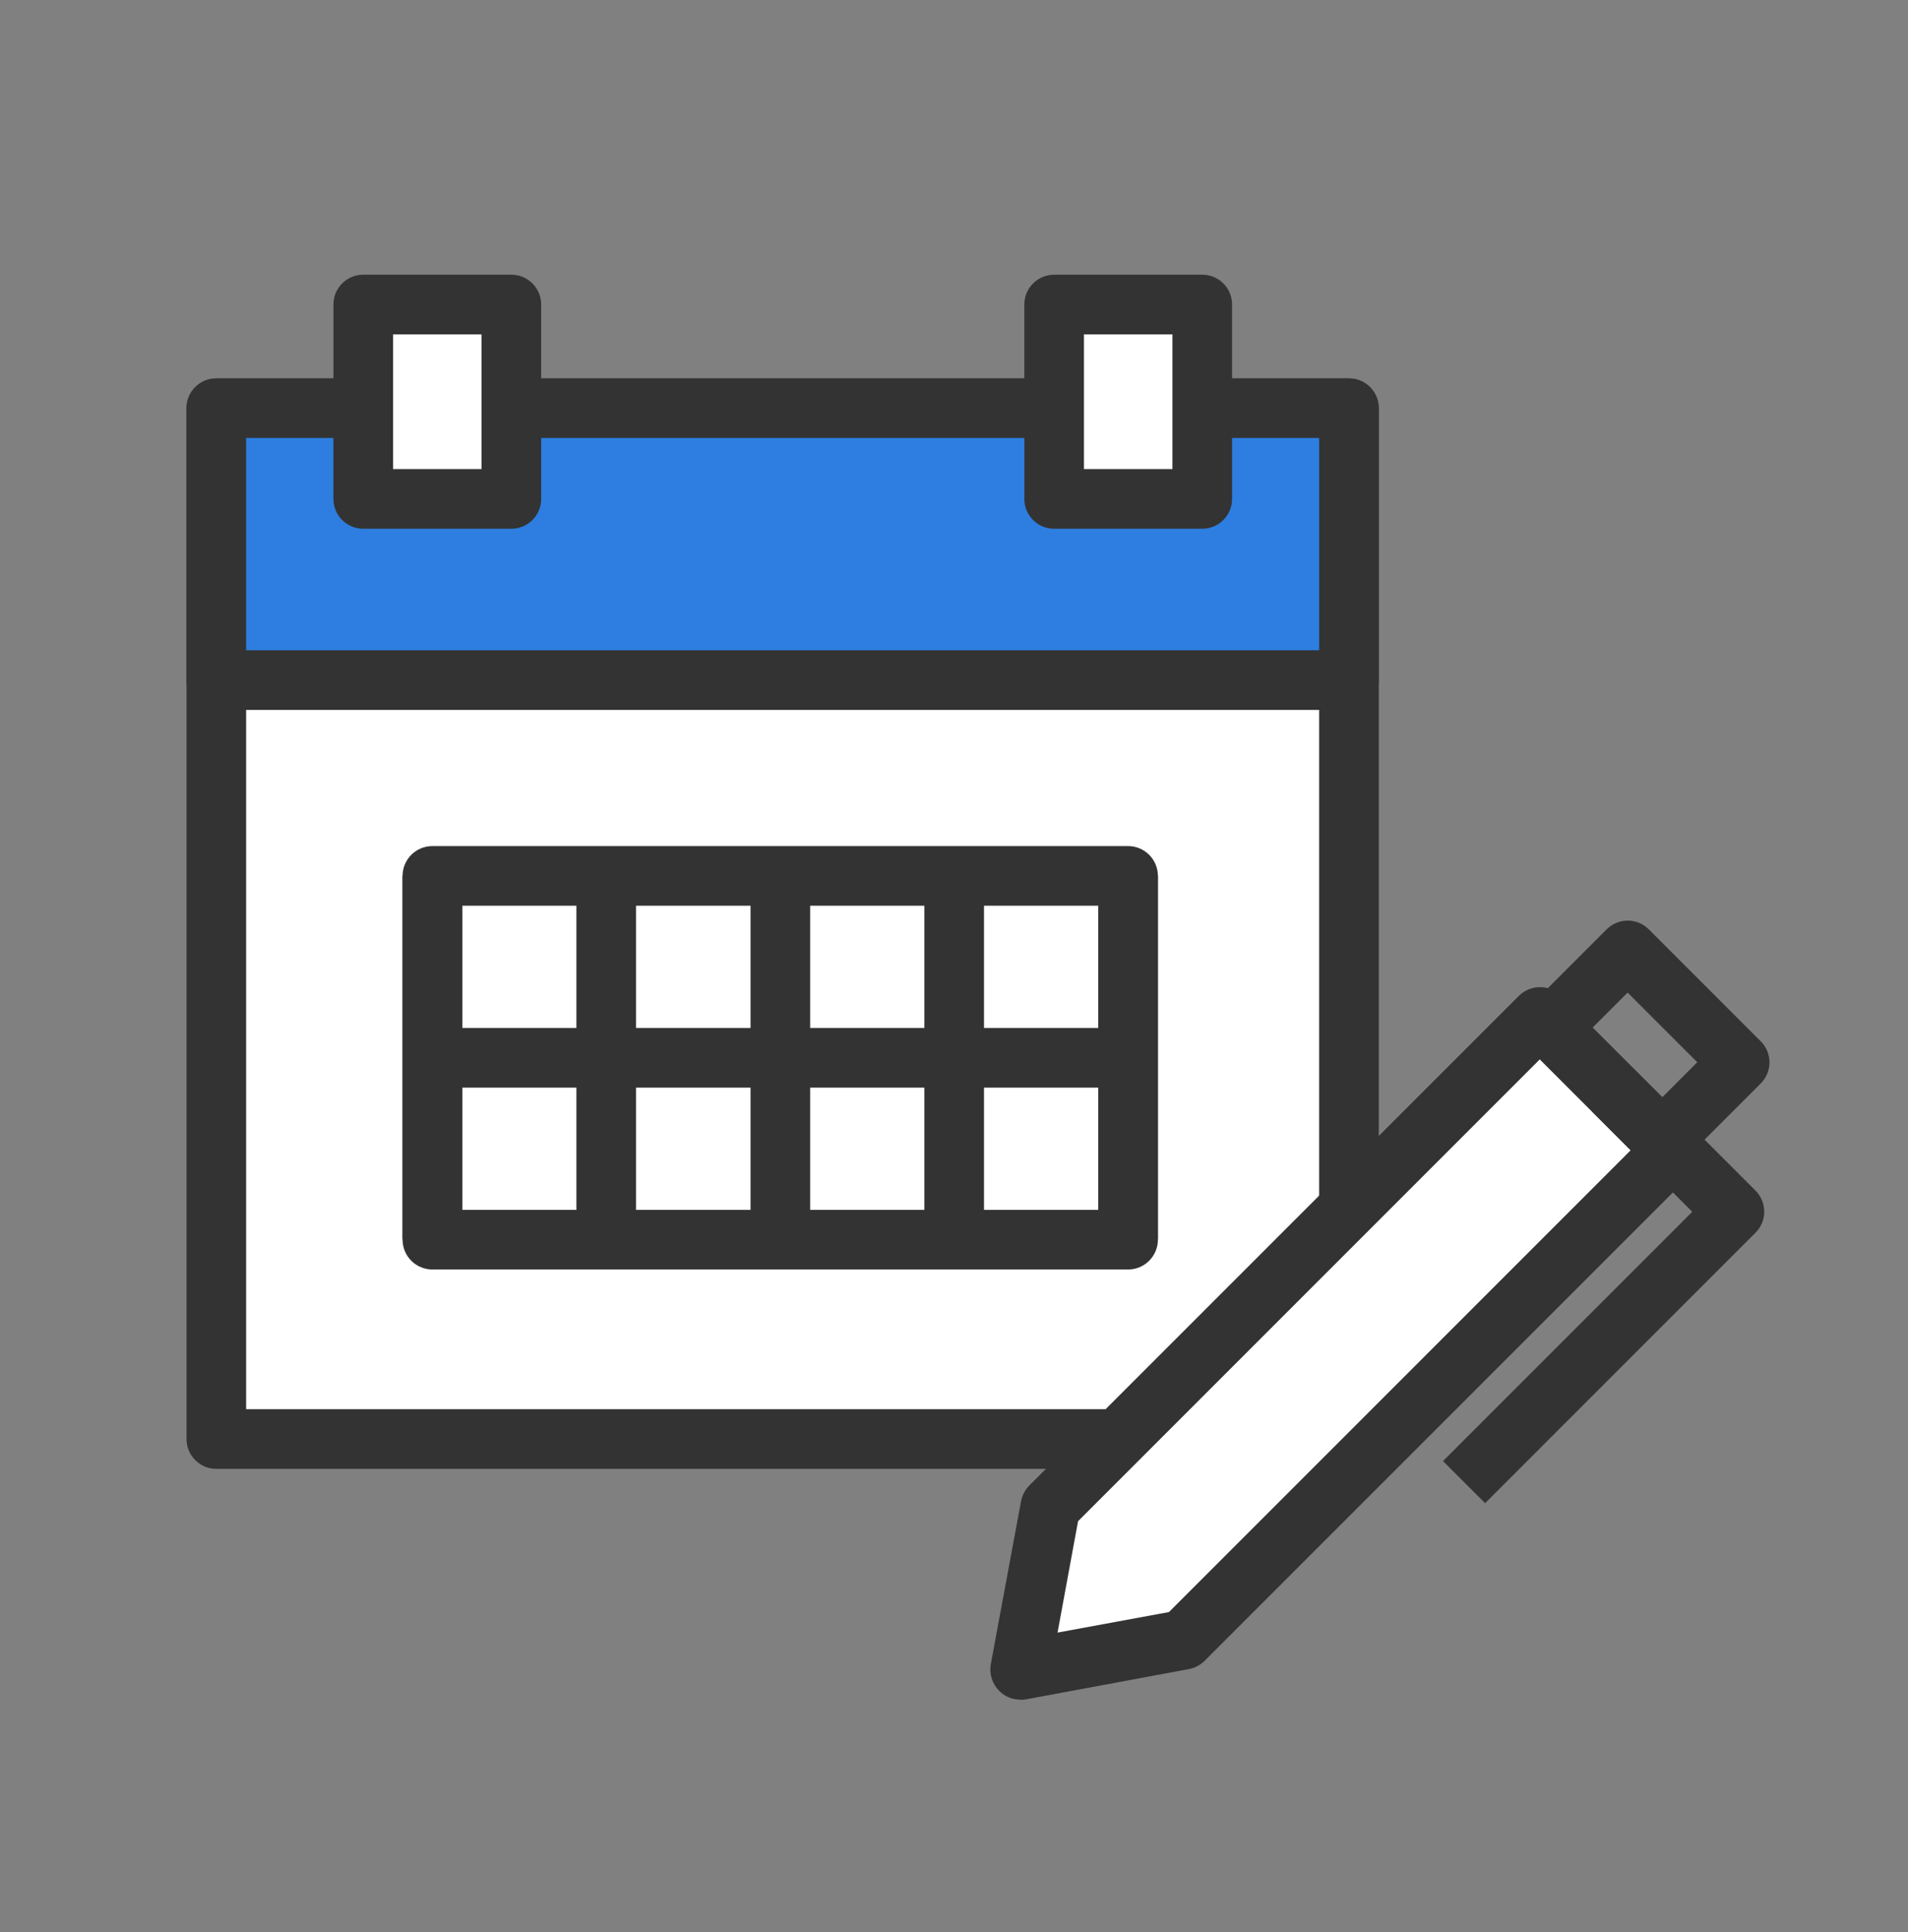
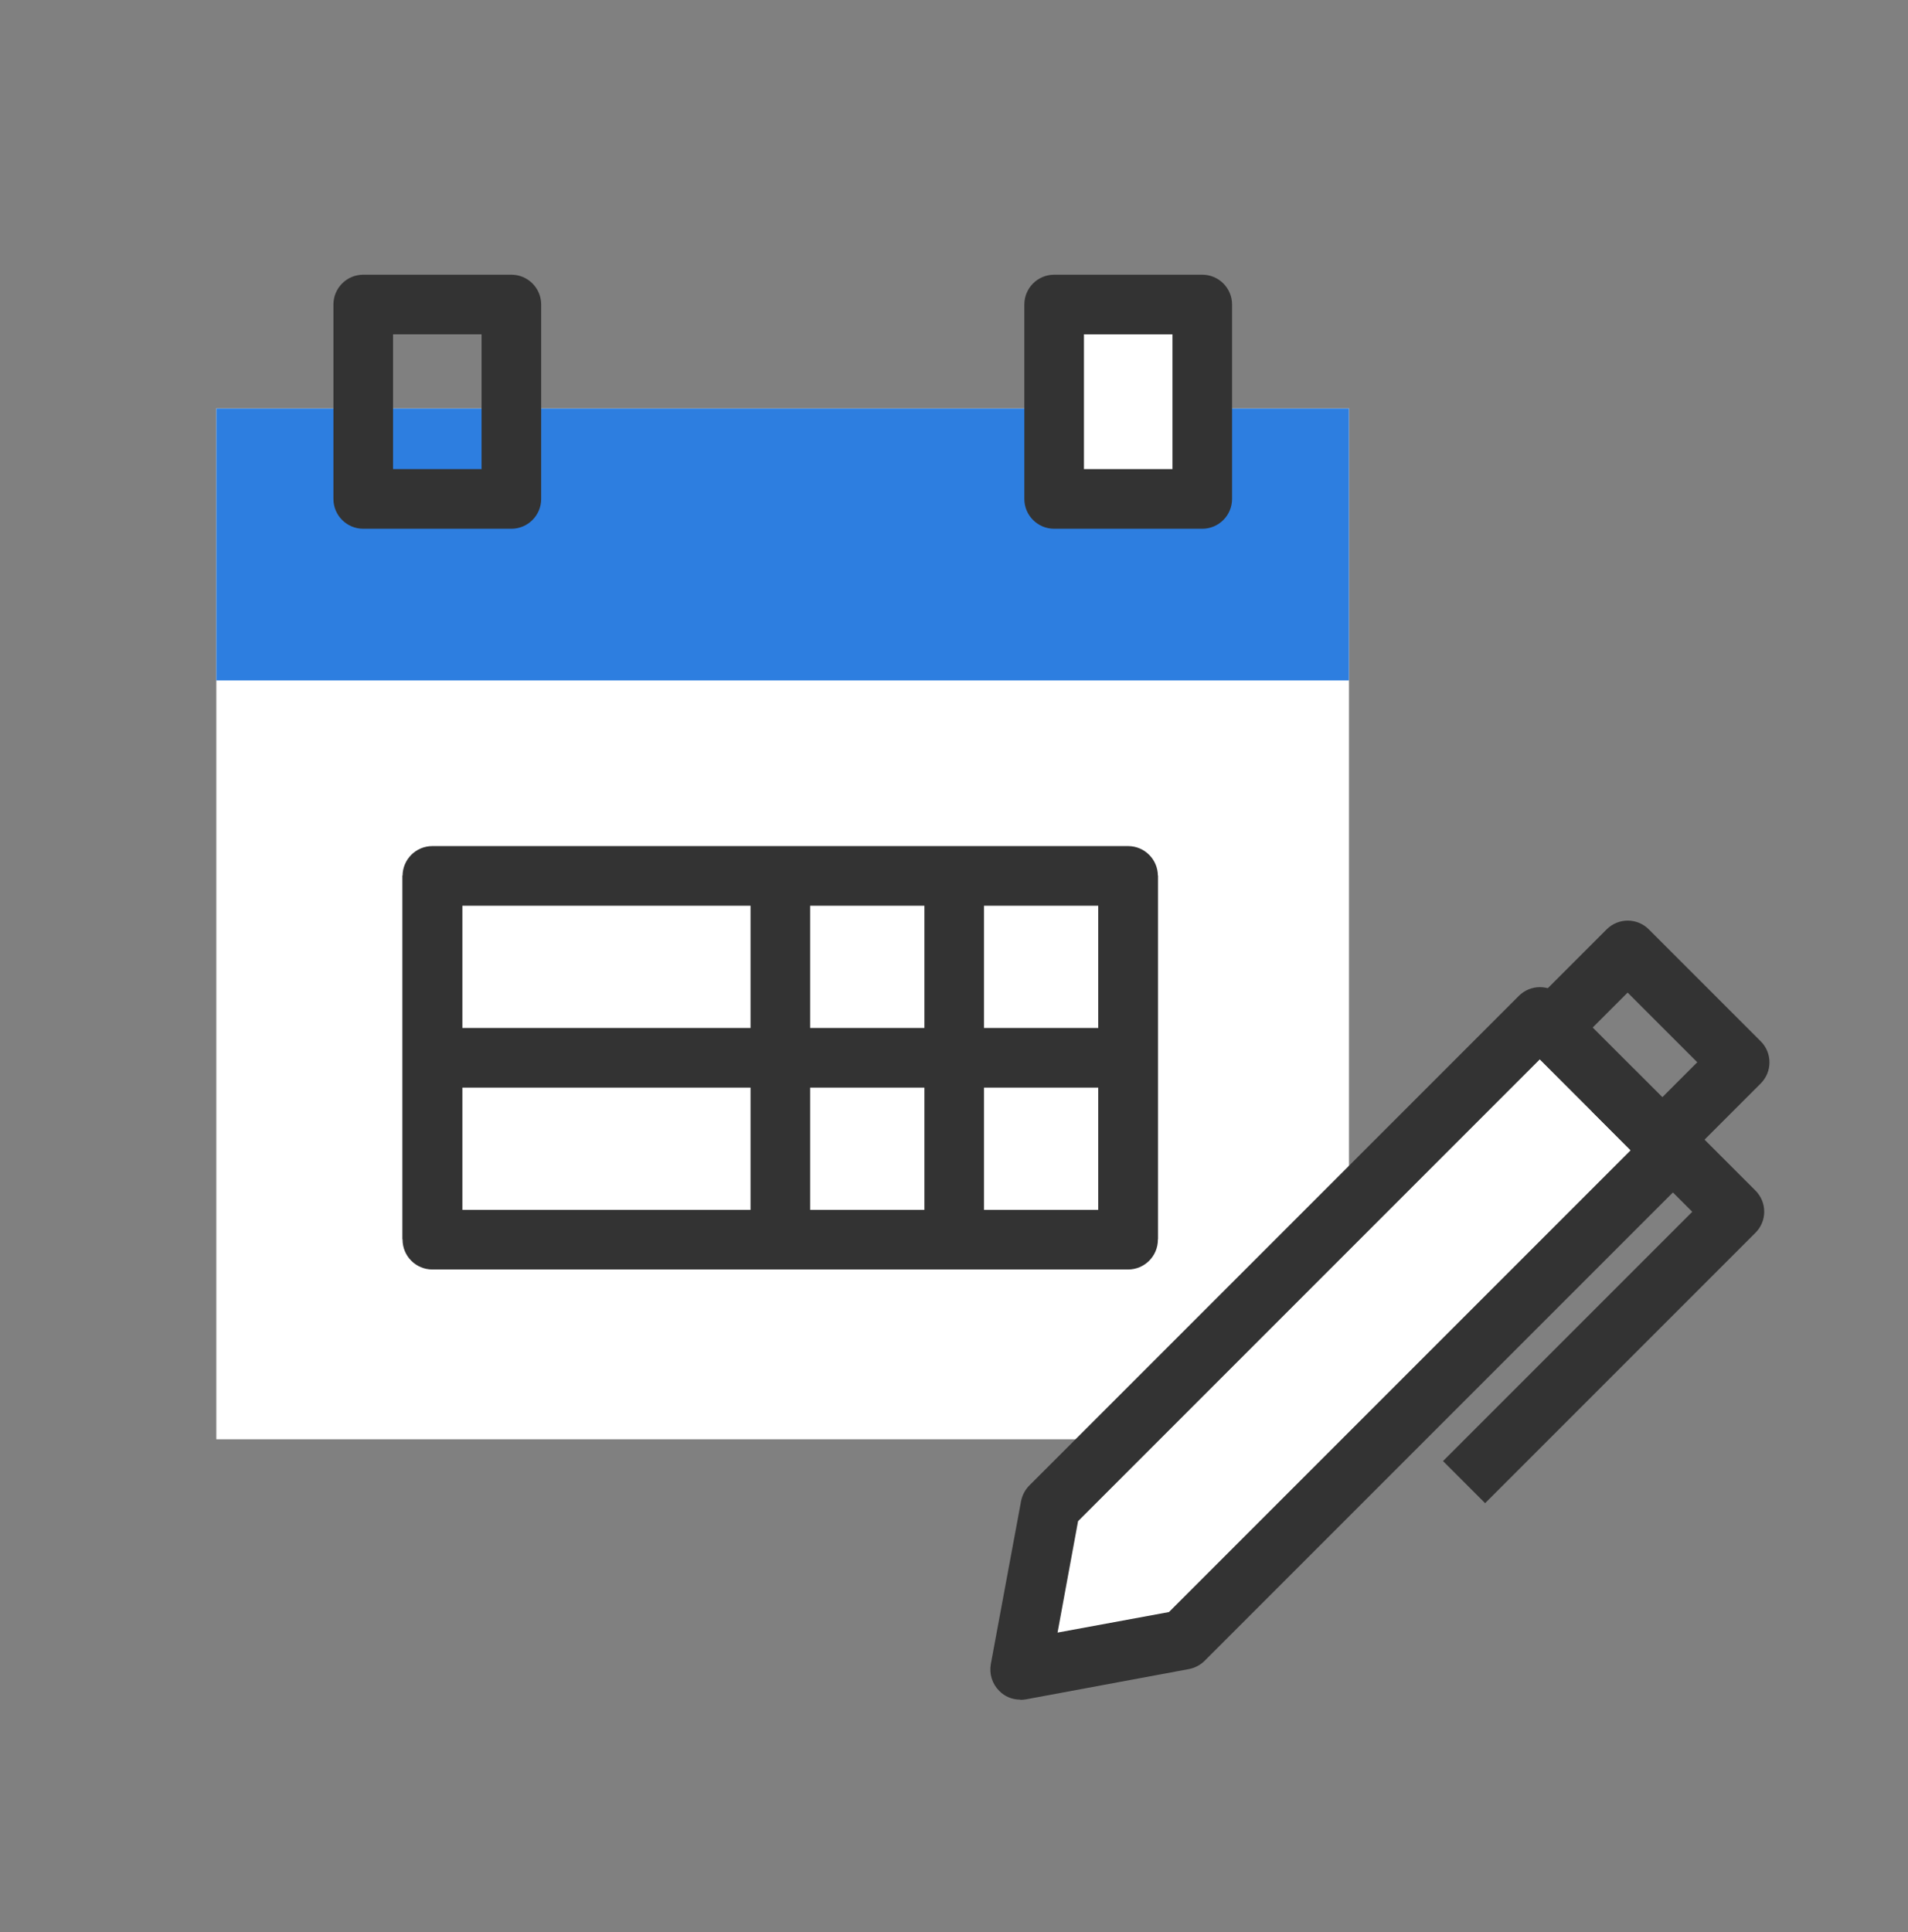
<svg xmlns="http://www.w3.org/2000/svg" width="80" height="81" viewBox="0 0 80 81" fill="none">
  <rect x="0" y="0" width="80" height="81" fill="#808080" stroke="none" />
  <g clip-path="url(#clip0_1389_10079)">
    <mask id="mask0_1389_10079" style="mask-type:luminance" maskUnits="userSpaceOnUse" x="0" y="0" width="80" height="81">
      <path d="M80 0.391H0V80.391H80V0.391Z" fill="white" />
    </mask>
    <g mask="url(#mask0_1389_10079)">
      <path d="M56.56 17.117H9.07V60.337H56.56V17.117Z" fill="white" />
-       <path d="M56.56 61.577H9.07C8.38 61.577 7.82 61.017 7.82 60.327V17.117C7.82 16.427 8.38 15.867 9.07 15.867H56.56C57.25 15.867 57.81 16.427 57.81 17.117V60.337C57.81 61.027 57.25 61.587 56.56 61.587V61.577ZM10.32 59.077H55.31V18.367H10.32V59.087V59.077Z" fill="#333333" />
      <path d="M56.56 17.125H9.07V28.525H56.56V17.125Z" fill="#2D7EE0" />
-       <path d="M56.56 29.759H9.07C8.38 29.759 7.82 29.199 7.82 28.509V17.109C7.82 16.419 8.38 15.859 9.07 15.859H56.56C57.25 15.859 57.81 16.419 57.81 17.109V28.509C57.81 29.199 57.25 29.759 56.56 29.759ZM10.32 27.259H55.31V18.359H10.32V27.259Z" fill="#333333" />
-       <path d="M21.441 12.766H15.23V20.916H21.441V12.766Z" fill="white" />
      <path d="M21.441 22.166H15.23C14.54 22.166 13.98 21.606 13.98 20.916V12.766C13.98 12.076 14.54 11.516 15.23 11.516H21.441C22.131 11.516 22.691 12.076 22.691 12.766V20.916C22.691 21.606 22.131 22.166 21.441 22.166ZM16.48 19.666H20.191V14.016H16.48V19.666Z" fill="#333333" />
      <path d="M50.409 12.766H44.199V20.916H50.409V12.766Z" fill="white" />
      <path d="M50.409 22.166H44.199C43.509 22.166 42.949 21.606 42.949 20.916V12.766C42.949 12.076 43.509 11.516 44.199 11.516H50.409C51.099 11.516 51.659 12.076 51.659 12.766V20.916C51.659 21.606 51.099 22.166 50.409 22.166ZM45.449 19.666H49.159V14.016H45.449V19.666Z" fill="#333333" />
      <path d="M48.2 43.094H17.43V45.594H48.2V43.094Z" fill="#333333" />
      <path d="M33.969 36.703H31.469V51.953H33.969V36.703Z" fill="#333333" />
-       <path d="M26.668 36.703H24.168V51.953H26.668V36.703Z" fill="#333333" />
      <path d="M41.258 36.703H38.758V51.953H41.258V36.703Z" fill="#333333" />
      <path d="M48.551 36.703H46.051V51.953H48.551V36.703Z" fill="#333333" />
      <path d="M19.379 36.703H16.879V51.953H19.379V36.703Z" fill="#333333" />
      <path d="M47.299 53.219H18.129C17.439 53.219 16.879 52.659 16.879 51.969V36.719C16.879 36.029 17.439 35.469 18.129 35.469H47.299C47.989 35.469 48.549 36.029 48.549 36.719V51.969C48.549 52.659 47.989 53.219 47.299 53.219ZM19.379 50.719H46.049V37.969H19.379V50.719Z" fill="#333333" />
      <path d="M67.353 45.431L64.563 42.641L44.043 63.161L42.773 70.001L49.613 68.741L70.133 48.221L67.353 45.431Z" fill="white" />
      <path d="M42.772 71.25C42.442 71.25 42.122 71.12 41.892 70.88C41.602 70.59 41.472 70.17 41.542 69.77L42.812 62.93C42.862 62.68 42.982 62.45 43.162 62.27L63.682 41.75C64.172 41.26 64.962 41.26 65.452 41.75L68.242 44.54L71.032 47.33C71.522 47.82 71.522 48.61 71.032 49.1L50.512 69.62C50.332 69.8 50.102 69.92 49.852 69.97L43.012 71.24C42.932 71.25 42.862 71.26 42.782 71.26L42.772 71.25ZM45.202 63.77L44.342 68.44L49.012 67.58L68.372 48.22L64.562 44.41L45.202 63.77Z" fill="#333333" />
      <path d="M69.694 49.021C69.374 49.021 69.054 48.901 68.814 48.651L64.124 43.961C63.894 43.731 63.754 43.411 63.754 43.081C63.754 42.751 63.884 42.431 64.124 42.201L67.364 38.961C67.854 38.471 68.644 38.471 69.134 38.961L73.824 43.651C74.314 44.141 74.314 44.931 73.824 45.421L70.584 48.661C70.344 48.901 70.024 49.031 69.704 49.031L69.694 49.021ZM66.774 43.081L69.694 46.001L71.164 44.531L68.244 41.611L66.774 43.081Z" fill="#333333" />
      <path d="M62.274 63.02L60.504 61.25L70.954 50.8L66.744 46.59L68.514 44.82L73.604 49.91C74.094 50.4 74.094 51.19 73.604 51.68L62.264 63.02H62.274Z" fill="#333333" />
    </g>
  </g>
  <defs>
    <clipPath id="clip0_1389_10079">
      <rect width="80" height="80" fill="white" transform="translate(0 0.391)" />
    </clipPath>
  </defs>
</svg>